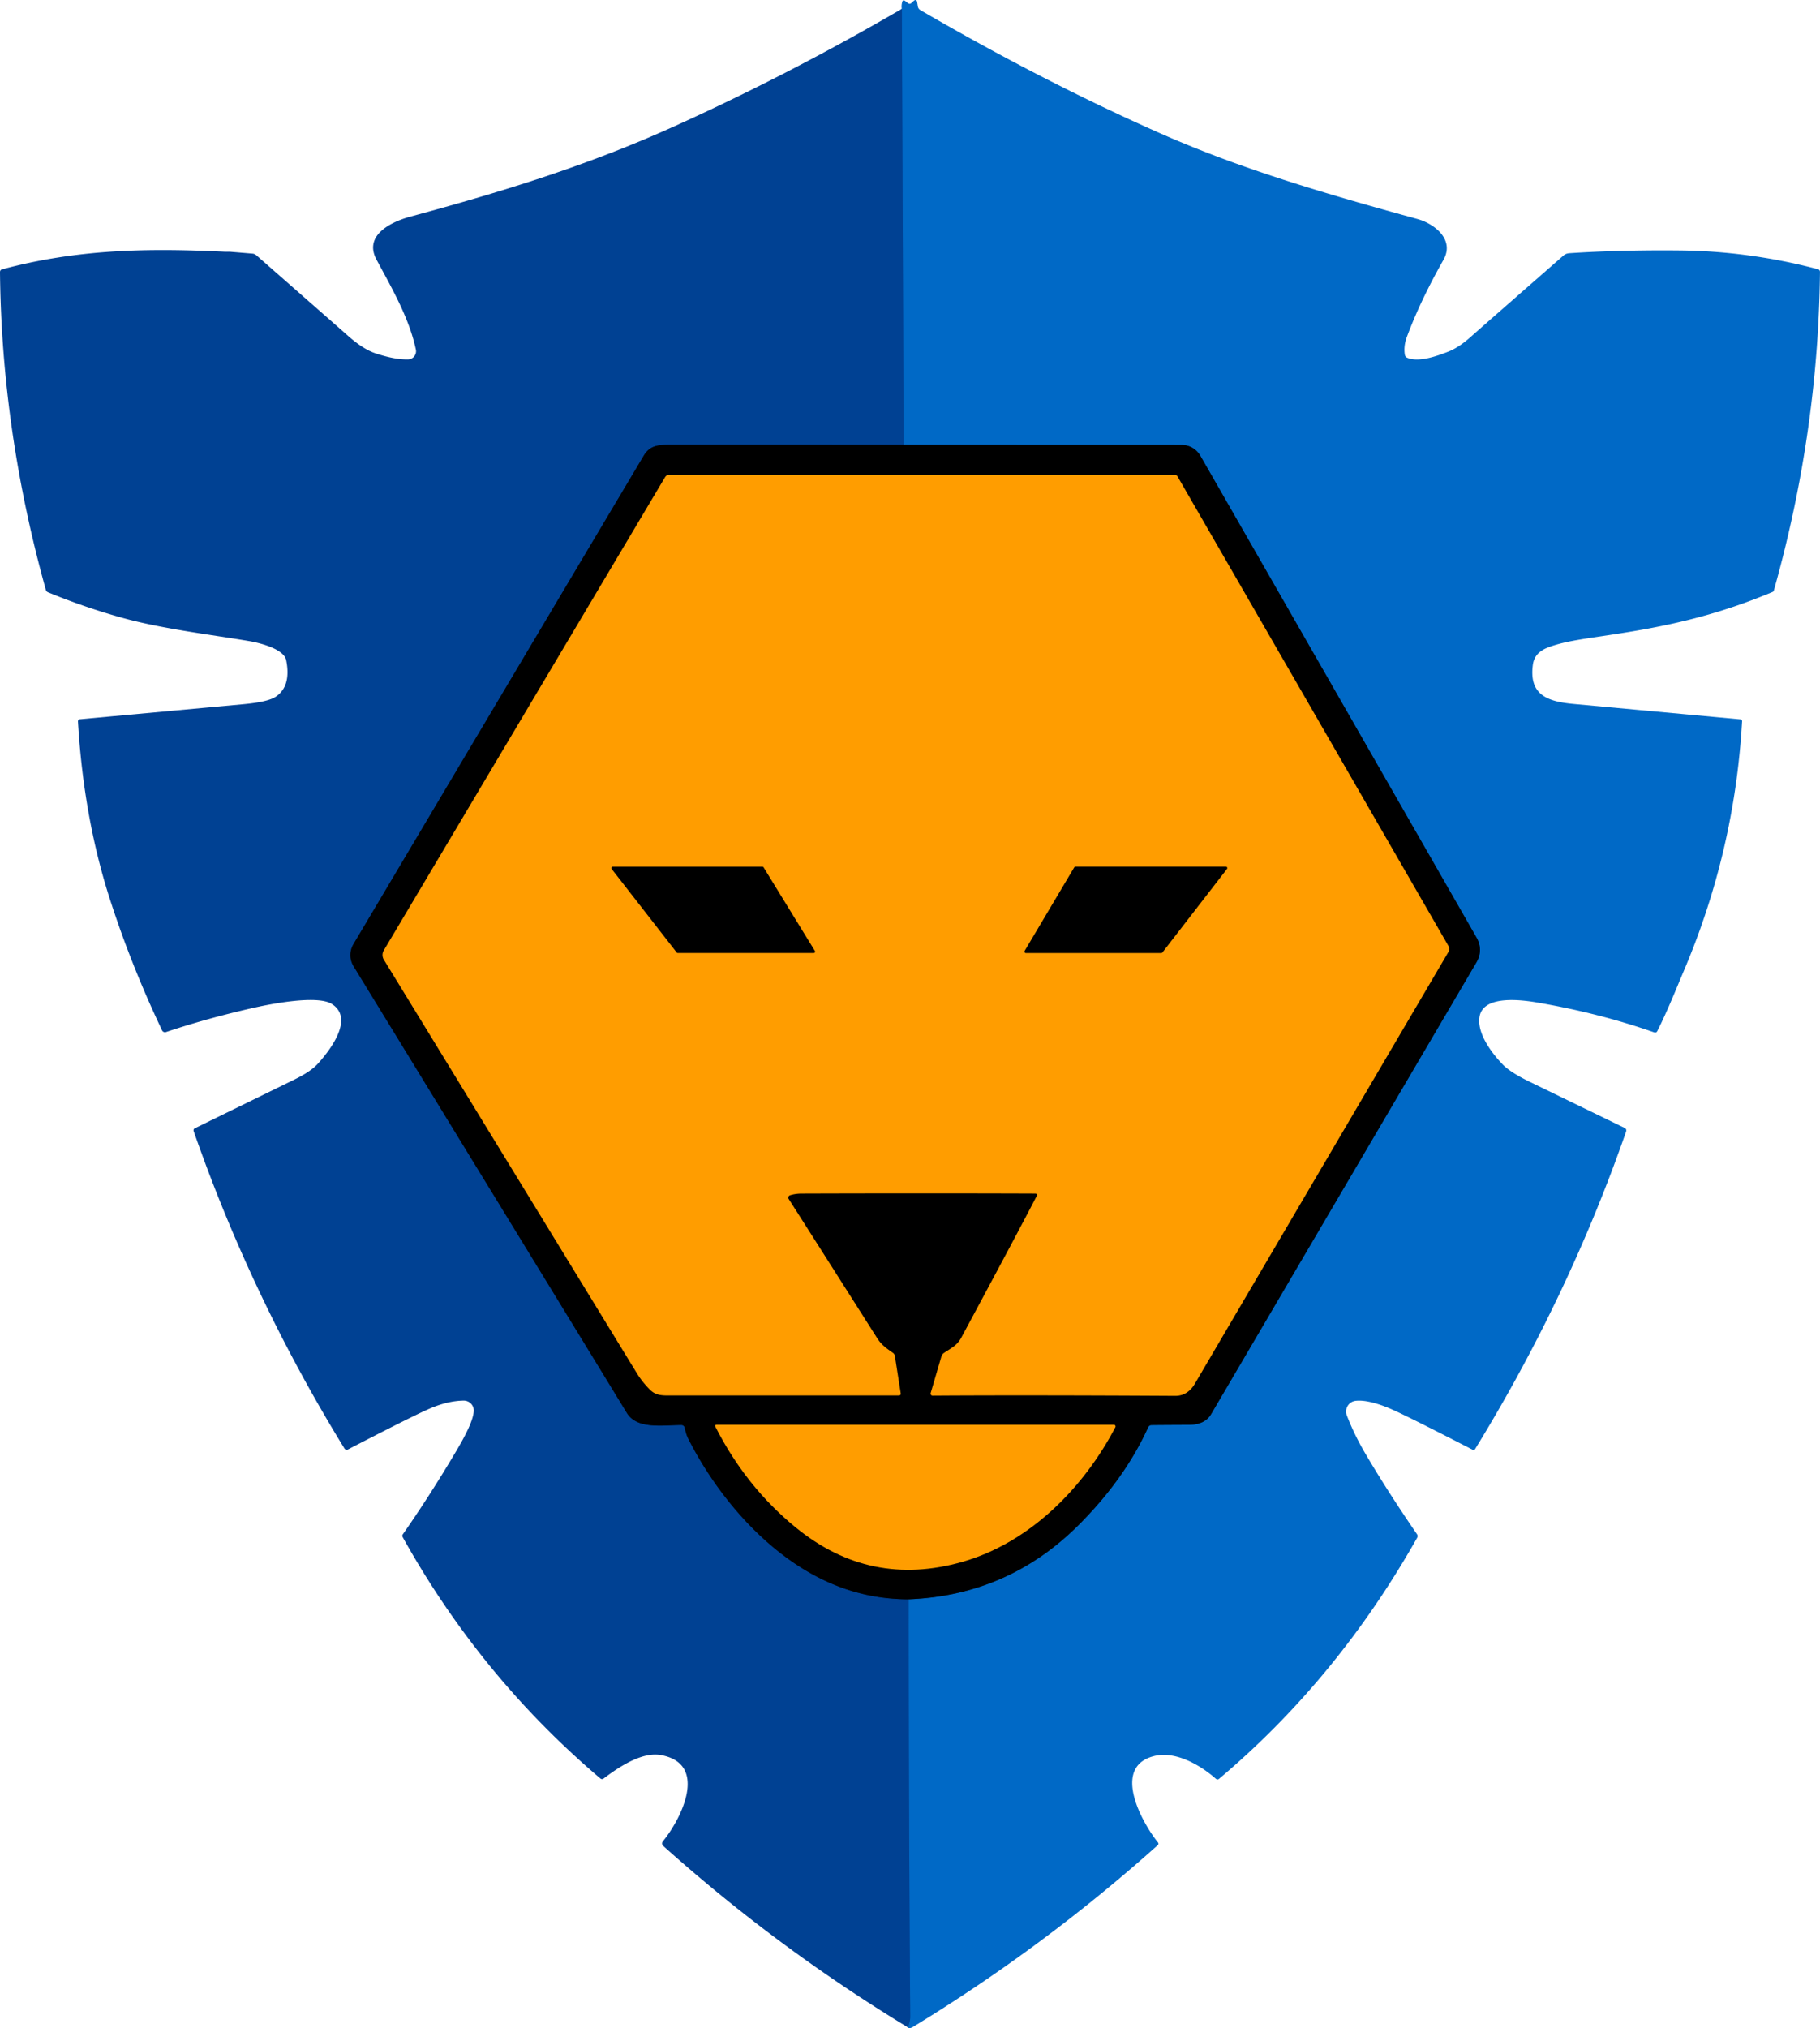
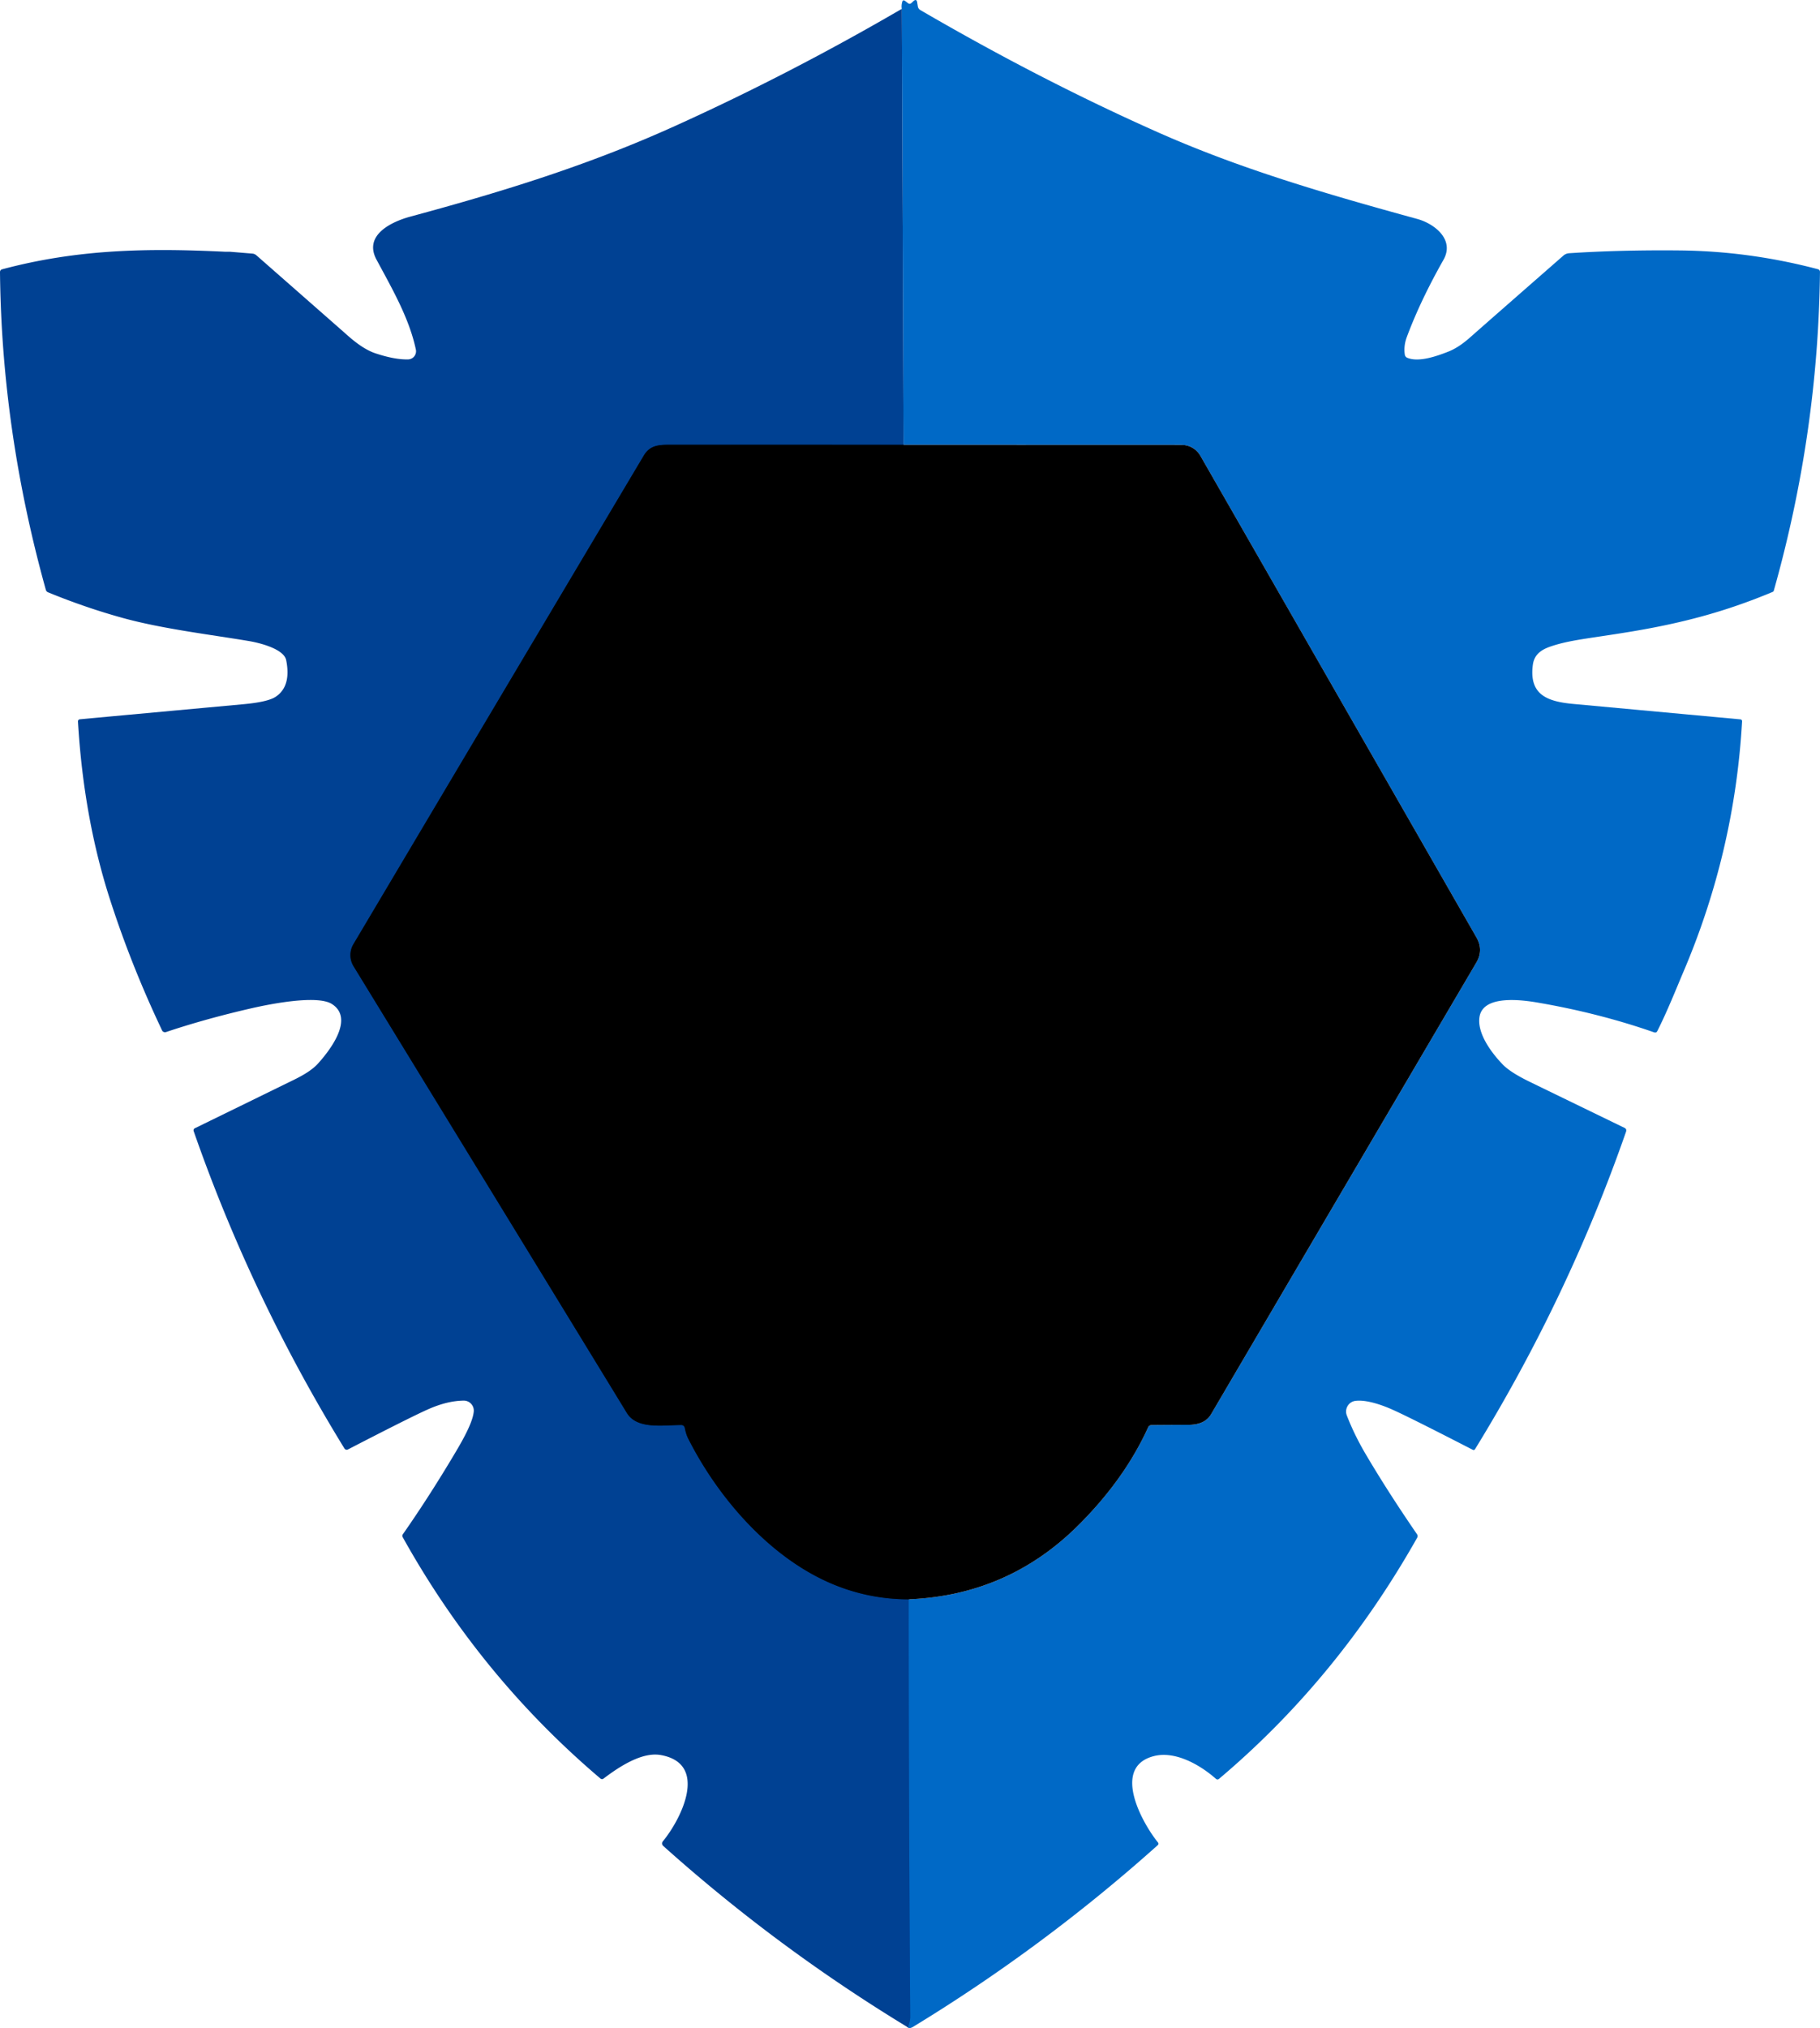
<svg xmlns="http://www.w3.org/2000/svg" data-bbox="0 0.014 865.01 963.308" viewBox="0 0 865.02 963.29" data-type="ugc">
  <g>
    <defs>
      <clipPath id="85d70702-a424-4d85-8940-2e9da58a3886">
        <path d="M428.63 4.21C393.27 24.78 357.39 43.32 321 59.78c-41.24 18.66-81.57 31.12-125.92 43.11-8.59 2.3-22.49 8.61-16.12 20.45 7.55 14.05 15.56 27.85 18.7 42.7.49 2.39-1.27 4.63-3.7 4.69-4.24.11-9.43-.86-15.56-2.91-3.9-1.31-8.26-4.11-13.11-8.41-.8-.71-15.28-13.43-43.41-38.12-.54-.47-1.18-.75-1.92-.82l-10.65-.88h-2.32c-37.28-1.83-70.38-1.16-105.93 8.33-.71.19-1.05.65-1.05 1.38.5 50.21 7.75 100.51 21.78 150.89.15.54.49.93.99 1.14 11.69 4.8 23.5 8.87 35.4 12.16 18.92 5.25 42.72 8.07 60.13 11.02 4.41.73 16.59 3.55 17.71 9.08 1.66 8.29-.02 14.1-5.01 17.39-2.48 1.64-7.58 2.82-15.3 3.53-46.92 4.3-72.85 6.69-77.78 7.17-.52.04-.9.49-.88 1.03 1.83 30.75 6.97 59.16 15.45 85.23 6.76 20.81 14.94 41.3 24.53 61.49.32.71 1.14 1.03 1.87.8 12.68-4.24 26.26-8.01 40.74-11.32 8.74-2 31.19-6.46 38.14-1.98 10.8 6.93-1.14 22.21-6.69 28.32-2.28 2.52-5.96 4.99-11.02 7.47-10.95 5.36-26.77 13.11-47.46 23.2-.52.24-.75.84-.56 1.38 18.31 52.53 42.18 102.79 71.65 150.72.34.58 1.08.77 1.68.47 19.91-10.29 32.63-16.66 38.14-19.09 6.03-2.67 11.64-4.05 16.85-4.11 2.82-.04 5.04 2.37 4.8 5.17-.54 6.07-6.91 16.42-10.5 22.43-7.66 12.76-15.41 24.75-23.22 35.92-.28.39-.3.9-.06 1.33 24.6 44.18 55.91 82.39 93.92 114.6.54.45 1.08.45 1.61.04 7.75-5.88 18.4-12.72 27.16-11.13 22.94 4.13 9.64 30.5.95 41-.54.65-.45 1.57.15 2.13 36.05 32.28 74.85 61.04 116.41 86.26q.78.675 2.52-.39a792 792 0 0 0 116.13-86.19c.47-.43.52-.88.11-1.38-7.45-9.19-22.23-35.75-1.89-40.96 10.09-2.6 21.91 4.11 29.42 10.74.54.45 1.08.45 1.61 0 37.49-31.62 68.85-69.75 94.07-114.41.34-.62.32-1.21-.09-1.79-8.97-13.06-17.02-25.59-24.13-37.6-3.74-6.31-6.8-12.57-9.19-18.77-1.18-3.1.82-6.5 4.11-6.91 4.97-.65 12.16 1.76 17.35 4.07 5.36 2.37 18.14 8.76 38.35 19.15.5.26.9.15 1.18-.34 29.53-48.04 53.44-98.29 71.73-150.74.28-.82.04-1.42-.73-1.81-28.13-13.64-43.26-20.98-45.39-22.04-5.96-2.91-10.18-5.64-12.61-8.18-5.23-5.47-12.1-14.59-10.93-22.4 1.59-10.76 20.4-8.16 27.94-6.84 19.35 3.34 37.68 8.03 55.03 14.08.71.24 1.23.04 1.55-.62 4.58-8.95 9.34-20.92 12.35-27.98 16.29-38.16 25.59-77.87 27.94-119.12.02-.47-.32-.88-.77-.93-10.12-.93-36.57-3.38-79.35-7.32-12.46-1.14-21.2-4.35-19.33-18.57.77-5.77 5.19-7.73 9.77-9.17 9.17-2.88 18.9-3.59 38.07-6.82 24.38-4.11 44.59-9.64 66.14-18.66.28-.11.45-.32.54-.6 14.05-49.78 21.37-100.23 21.95-151.34 0-.71-.34-1.16-1.03-1.36-21.82-5.75-43.84-8.72-66.03-8.91-18.7-.17-36.07.28-52.08 1.33-1.05.06-2.04.45-2.82 1.14-21.8 19.07-36.65 32.07-44.53 39.02-3.51 3.1-6.87 5.27-10.05 6.54-5.23 2.07-14.05 5.27-19.56 2.99-.71-.28-1.12-.82-1.23-1.57-.41-2.73-.09-5.51.97-8.33 4.26-11.47 10.07-23.7 17.41-36.65 5.51-9.75-4.54-17.22-12.31-19.37-44.53-12.22-84.49-23.91-123.66-41.32C513.23 46.33 475.7 27.03 437.5 4.79c-.71-.41-1.12-1.01-1.25-1.81l-.28-1.79c-.19-1.33-.82-1.55-1.83-.65l-.97.9c-.52.45-1.03.47-1.57.04l-1.29-.97c-.8-.62-1.29-.43-1.51.54-.3 1.23-.34 2.28-.15 3.14" />
      </clipPath>
    </defs>
    <g>
      <g clip-path="url(#85d70702-a424-4d85-8940-2e9da58a3886)">
        <path d="M431.58 963.02c.45-1.92 1.05-3.12 1.03-5.14-.49-66.18-.73-132.25-.73-198.22" fill="none" stroke-miterlimit="10" stroke="#0055ad" />
-         <path d="M431.88 759.66c31.42-1.27 58.24-12.93 80.45-34.99 14.74-14.66 25.87-30.22 33.36-46.72.28-.62.9-1.03 1.59-1.05 6.59-.06 12.46-.09 17.65-.11 5.14-.02 8.72-1.7 10.67-5.06 52.69-89.68 94.7-161.18 126.05-214.49 2.35-3.98 2.37-7.98.06-11.99-52.47-91.49-96.2-167.76-131.22-228.78a10.22 10.22 0 0 0-8.89-5.14l-132.14-.04" fill="none" stroke-miterlimit="10" stroke="#003563" />
-         <path fill="none" stroke-miterlimit="10" stroke="#0055ad" d="m429.47 211.29-.84-207.08" />
+         <path d="M431.88 759.66a10.22 10.22 0 0 0-8.89-5.14l-132.14-.04" fill="none" stroke-miterlimit="10" stroke="#003563" />
        <path d="M429.47 211.29c-36.61-.02-72.77-.04-108.51-.02-6.95 0-11.69-.41-15.02 5.21-48.96 82.23-94.95 159.61-138 232.07-1.89 3.21-1.85 7.21.09 10.4 67.08 109.5 110.39 180.24 129.91 212.2 4.76 7.83 16.83 5.81 25.83 5.72.82-.02 1.53.56 1.7 1.36.41 2.04.95 3.74 1.61 5.06 14.05 27.81 38.09 55.74 67.06 68.46 11.99 5.27 24.56 7.9 37.75 7.92" stroke="#00214a" fill="none" stroke-miterlimit="10" />
      </g>
      <path d="M431.58 963.02c.45-1.92 1.05-3.12 1.03-5.14-.49-66.18-.73-132.25-.73-198.22 31.42-1.27 58.24-12.93 80.45-34.99 14.74-14.66 25.87-30.22 33.36-46.72.28-.62.9-1.03 1.59-1.05 6.59-.06 12.46-.09 17.65-.11 5.14-.02 8.72-1.7 10.67-5.06 52.69-89.68 94.7-161.18 126.05-214.49 2.35-3.98 2.37-7.98.06-11.99-52.47-91.49-96.2-167.76-131.22-228.78a10.22 10.22 0 0 0-8.89-5.14l-132.14-.04-.84-207.08c-.19-.86-.15-1.92.15-3.14.22-.97.71-1.16 1.51-.54l1.29.97c.54.43 1.05.41 1.57-.04l.97-.9c1.01-.9 1.64-.69 1.83.65l.28 1.79c.13.8.54 1.4 1.25 1.81 38.2 22.23 75.73 41.54 112.62 57.92 39.17 17.41 79.14 29.1 123.66 41.32 7.77 2.15 17.82 9.62 12.31 19.37-7.34 12.96-13.15 25.18-17.41 36.65-1.05 2.82-1.38 5.6-.97 8.33.11.75.52 1.29 1.23 1.57 5.51 2.28 14.33-.93 19.56-2.99 3.18-1.27 6.54-3.44 10.05-6.54 7.88-6.95 22.73-19.95 44.53-39.02.77-.69 1.76-1.08 2.82-1.14 16.01-1.05 33.38-1.51 52.08-1.33 22.19.19 44.21 3.16 66.03 8.91.69.19 1.03.65 1.03 1.36-.58 51.11-7.9 101.56-21.95 151.34-.09.28-.26.49-.54.6-21.54 9.02-41.75 14.55-66.14 18.66-19.18 3.23-28.9 3.94-38.07 6.82-4.58 1.44-9 3.4-9.77 9.17-1.87 14.23 6.86 17.43 19.33 18.57 42.79 3.94 69.24 6.39 79.35 7.32.45.04.8.45.77.93-2.35 41.26-11.64 80.96-27.94 119.12-3.01 7.06-7.77 19.03-12.35 27.98-.32.67-.84.86-1.55.62-17.35-6.05-35.68-10.74-55.03-14.08-7.53-1.31-26.34-3.92-27.94 6.84-1.16 7.81 5.7 16.94 10.93 22.4 2.43 2.54 6.65 5.27 12.61 8.18 2.13 1.05 17.26 8.39 45.39 22.04.77.39 1.01.99.73 1.81-18.29 52.45-42.2 102.7-71.73 150.74-.28.5-.69.6-1.18.34-20.21-10.4-32.99-16.79-38.35-19.15-5.19-2.3-12.38-4.71-17.35-4.07-3.29.41-5.29 3.81-4.11 6.91 2.39 6.2 5.45 12.46 9.19 18.77 7.1 12.01 15.15 24.54 24.13 37.6.41.58.43 1.16.09 1.79-25.22 44.66-56.58 82.79-94.07 114.41-.54.45-1.08.45-1.61 0-7.51-6.63-19.33-13.34-29.42-10.74-20.34 5.21-5.55 31.77 1.89 40.96.41.5.37.95-.11 1.38a792.7 792.7 0 0 1-116.13 86.19q-1.74 1.065-2.52.39Z" fill="#0069c6" />
      <path d="m428.63 4.21.84 207.08c-36.61-.02-72.77-.04-108.51-.02-6.95 0-11.69-.41-15.02 5.21-48.96 82.23-94.95 159.61-138 232.07-1.89 3.21-1.85 7.21.09 10.4 67.08 109.5 110.39 180.24 129.91 212.2 4.76 7.83 16.83 5.81 25.83 5.72.82-.02 1.53.56 1.7 1.36.41 2.04.95 3.74 1.61 5.06 14.05 27.81 38.09 55.74 67.06 68.46 11.99 5.27 24.56 7.9 37.75 7.92 0 65.96.24 132.04.73 198.22.02 2.02-.58 3.23-1.03 5.14-41.56-25.22-80.36-53.98-116.41-86.26-.6-.56-.69-1.49-.15-2.13 8.69-10.5 22-36.87-.95-41-8.76-1.59-19.41 5.25-27.16 11.13-.54.41-1.08.41-1.61-.04-38.01-32.22-69.32-70.42-93.92-114.6-.24-.43-.22-.95.06-1.33 7.81-11.17 15.56-23.16 23.22-35.92 3.59-6 9.96-16.36 10.5-22.43.24-2.8-1.98-5.21-4.8-5.17-5.21.06-10.83 1.44-16.85 4.11-5.51 2.43-18.23 8.8-38.14 19.09-.6.3-1.33.11-1.68-.47-29.46-47.93-53.33-98.18-71.65-150.72-.19-.54.04-1.14.56-1.38 20.68-10.09 36.5-17.84 47.46-23.2 5.06-2.48 8.74-4.95 11.02-7.47 5.55-6.11 17.5-21.39 6.69-28.32-6.95-4.48-29.4-.02-38.14 1.98-14.48 3.31-28.06 7.08-40.74 11.32-.73.24-1.55-.09-1.87-.8-9.6-20.19-17.78-40.68-24.53-61.49-8.48-26.06-13.62-54.47-15.45-85.23-.02-.54.37-.99.88-1.03 4.93-.47 30.86-2.86 77.78-7.17 7.73-.71 12.83-1.89 15.3-3.53 4.99-3.29 6.67-9.1 5.01-17.39-1.12-5.53-13.3-8.35-17.71-9.08-17.41-2.95-41.21-5.77-60.13-11.02-11.9-3.29-23.72-7.36-35.4-12.16-.49-.22-.84-.6-.99-1.14C7.75 229.8.5 179.5 0 129.29c0-.73.34-1.18 1.05-1.38 35.55-9.49 68.65-10.16 105.93-8.33h2.32l10.65.88c.73.06 1.38.34 1.92.82 28.13 24.69 42.61 37.4 43.41 38.12 4.84 4.3 9.21 7.1 13.11 8.41 6.13 2.04 11.32 3.01 15.56 2.91a3.88 3.88 0 0 0 3.7-4.69c-3.14-14.85-11.15-28.65-18.7-42.7-6.37-11.84 7.53-18.14 16.12-20.45 44.36-11.99 84.69-24.45 125.92-43.11 36.39-16.46 72.27-34.99 107.63-55.57Z" fill="#004193" />
      <path d="m429.47 211.29 132.14.04c3.68 0 7.06 1.96 8.89 5.14 35.02 61.01 78.75 137.29 131.22 228.78 2.3 4 2.28 8.01-.06 11.99-31.36 53.31-73.37 124.8-126.05 214.49-1.96 3.36-5.53 5.04-10.67 5.06-5.19.02-11.06.04-17.65.11-.69.02-1.31.43-1.59 1.05-7.49 16.51-18.62 32.07-33.36 46.72-22.21 22.06-49.03 33.72-80.45 34.99-13.19-.02-25.76-2.65-37.75-7.92-28.97-12.72-53.01-40.65-67.06-68.46-.67-1.31-1.21-3.01-1.61-5.06-.17-.8-.88-1.38-1.7-1.36-9 .09-21.07 2.11-25.83-5.72-19.52-31.96-62.82-102.7-129.91-212.2a10.13 10.13 0 0 1-.09-10.4c43.04-72.46 89.04-149.83 138-232.07 3.34-5.62 8.07-5.21 15.02-5.21 35.75-.02 71.9 0 108.51.02Z" />
-       <path d="M491.97 566.94c-34.59-.13-71.58-.13-111.01 0-1.89 0-3.72.26-5.47.8-.73.24-1.05 1.1-.65 1.74 8.89 13.92 22.88 35.94 41.99 66.01 2.22 3.51 4.58 4.99 7.62 7.15.45.32.77.82.86 1.38l2.8 17.88c.09.5-.3.93-.8.93-35.4.02-71.13.02-107.18 0-4.78 0-8.14.39-11.32-2.82-2.43-2.45-4.48-5.06-6.16-7.79-59.79-97.69-99.86-163.14-120.2-196.34a4.31 4.31 0 0 1-.04-4.46L316.1 226.63a2.22 2.22 0 0 1 1.89-1.08h240.4c.52 0 .99.28 1.25.71l128.74 222.99c.54.95.54 2.11-.02 3.03-41.3 70.23-81.44 138.51-120.39 204.87-2.3 3.94-5.47 5.9-9.45 5.88-48.32-.28-86.75-.3-115.27-.11a.94.94 0 0 1-.92-1.21l5.08-17.33c.22-.75.65-1.33 1.27-1.76 3.59-2.43 6.18-3.49 8.2-7.25 18.06-33.55 30-55.96 35.81-67.21.41-.8.17-1.21-.73-1.21Z" fill="#ff9d00" />
      <path d="m362.92 411.98 24.38 39.69c.28.43-.04 1.01-.56 1.01h-64.61c-.19 0-.39-.09-.52-.26l-30.91-39.69c-.34-.43-.02-1.08.52-1.08h71.13a.7.7 0 0 1 .56.32Z" />
      <path d="m486.99 451.67 23.59-39.71c.13-.19.34-.32.58-.32h71.5c.56 0 .86.65.52 1.08l-30.71 39.71c-.13.17-.32.26-.52.26h-64.39c-.52 0-.82-.56-.56-1.01Z" />
-       <path d="M340.67 676.76h188.77c.58 0 .95.6.69 1.12-15.13 28.97-40.76 54.84-72.61 63.96-29.31 8.39-55.76 2.95-79.37-16.34-15.73-12.85-28.43-28.75-38.09-47.71-.37-.69-.15-1.03.62-1.03Z" fill="#ff9d00" />
    </g>
  </g>
</svg>